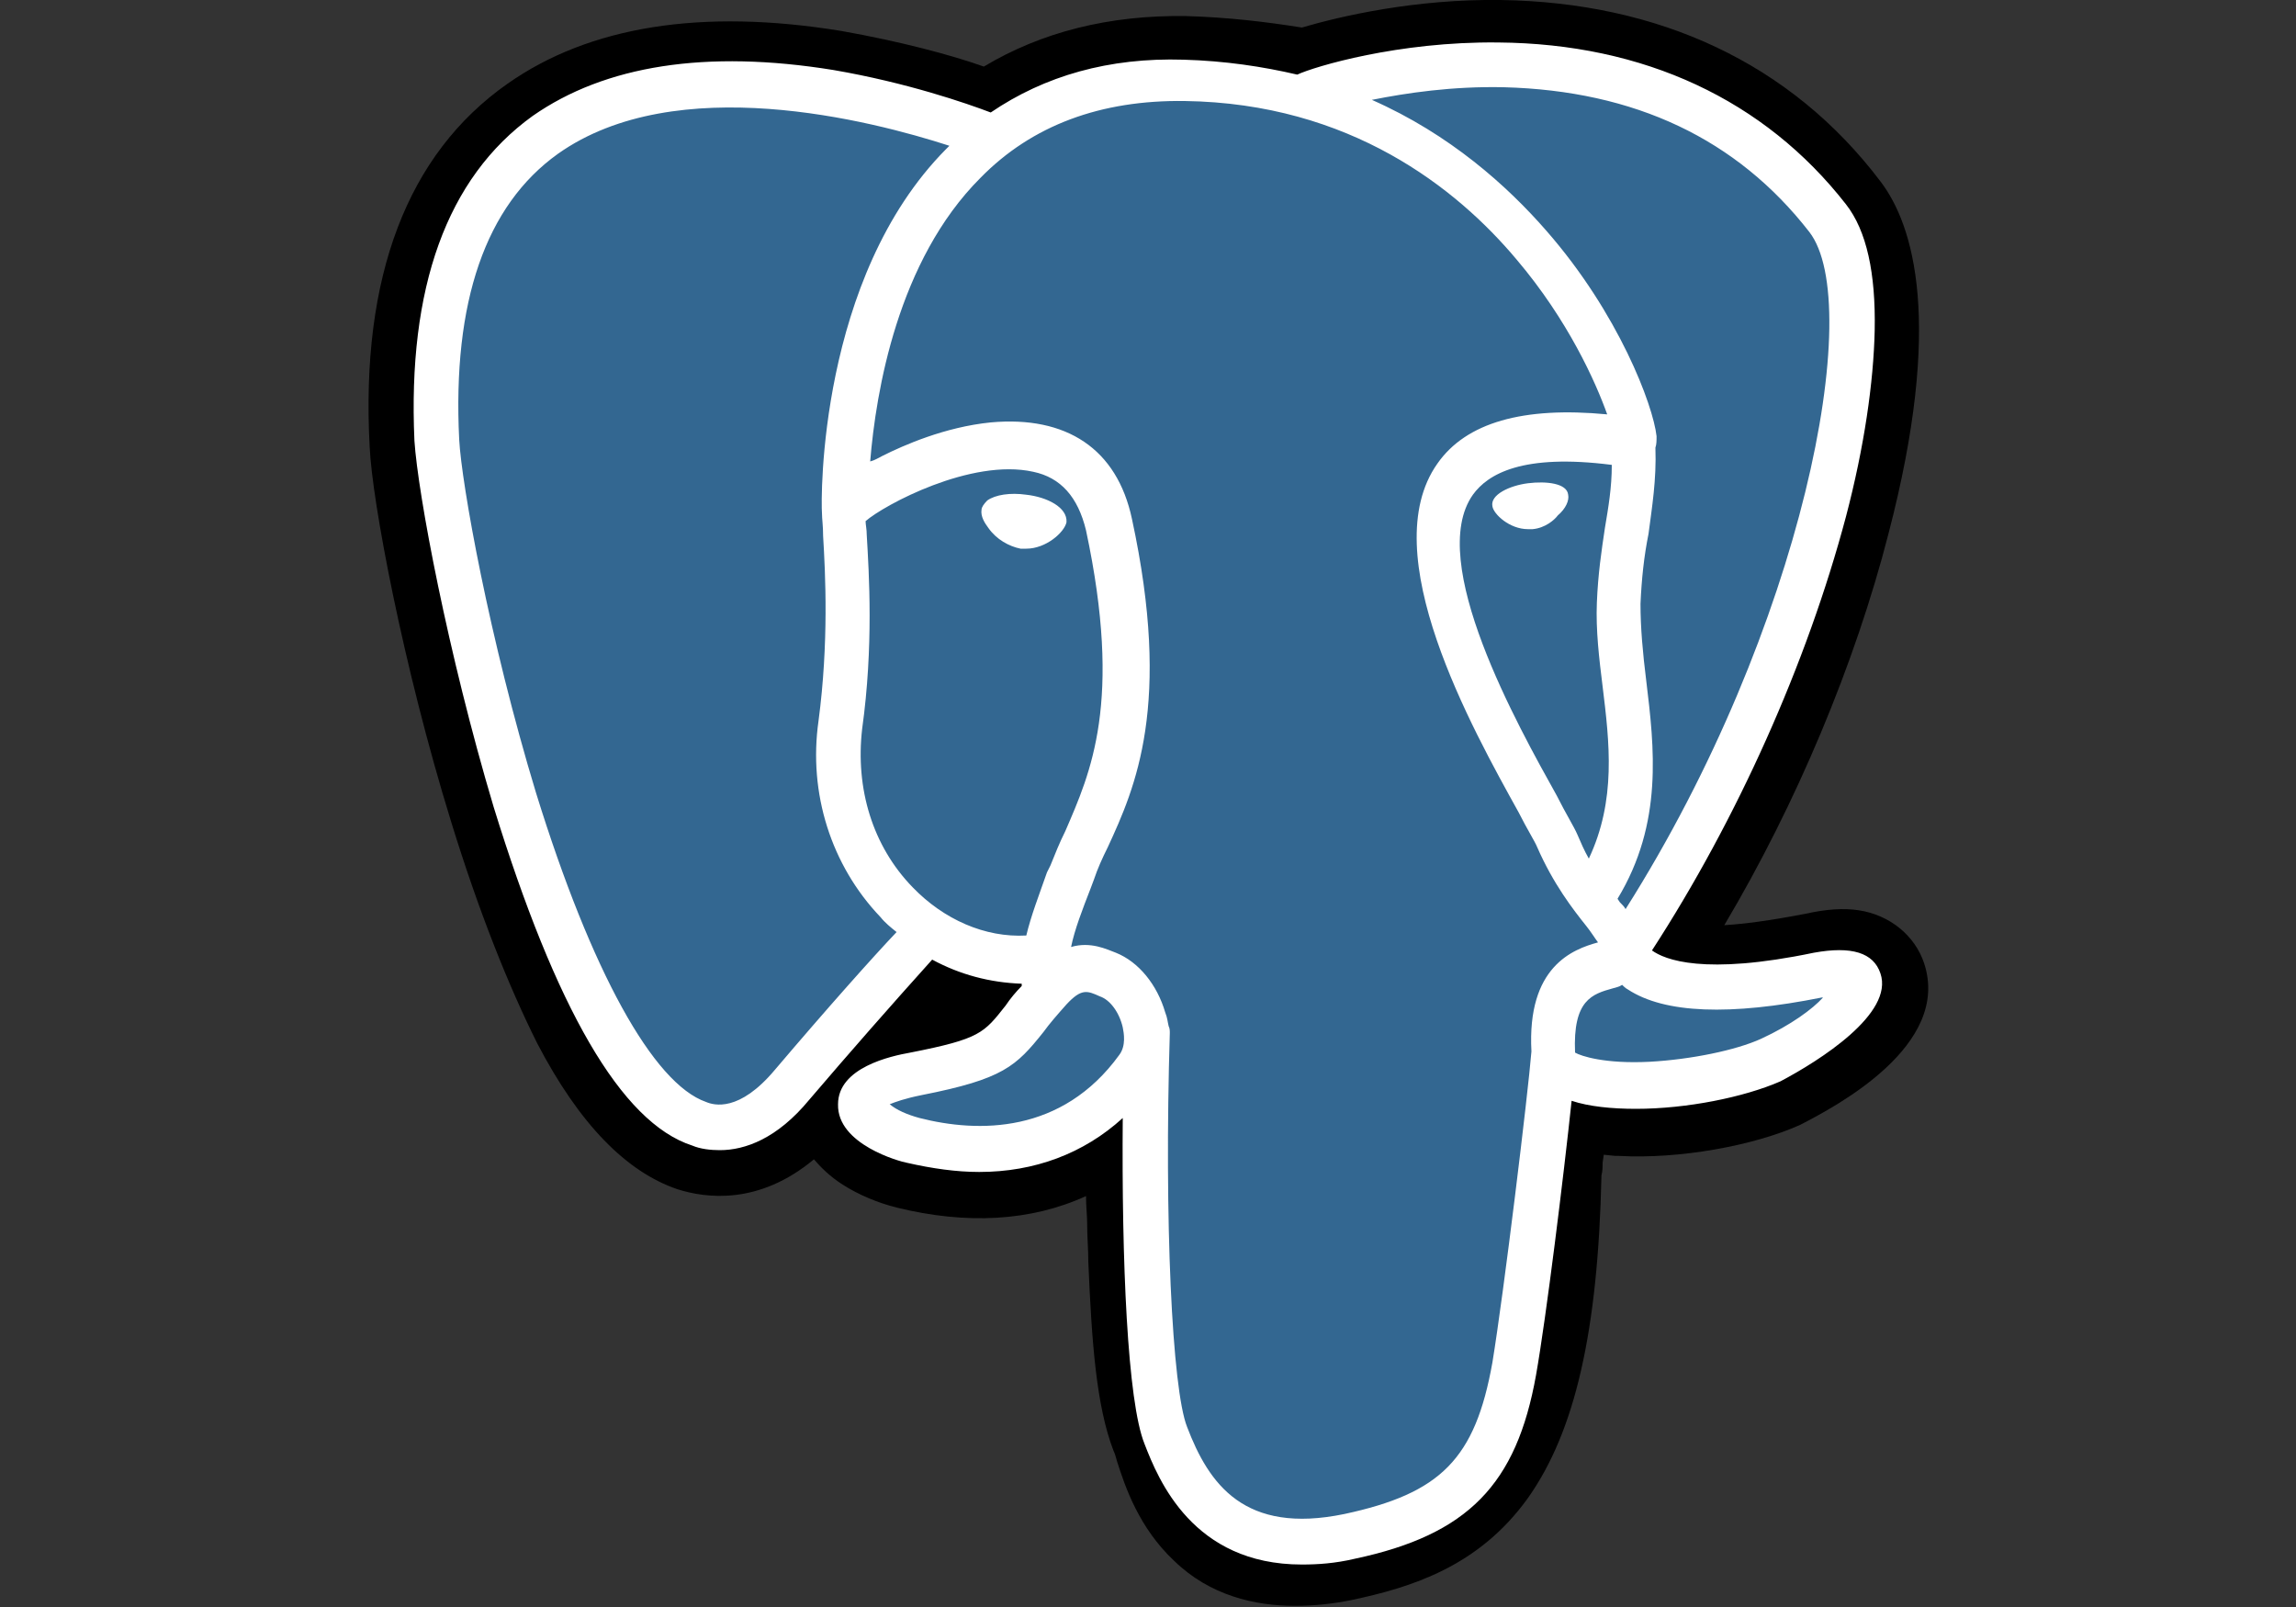
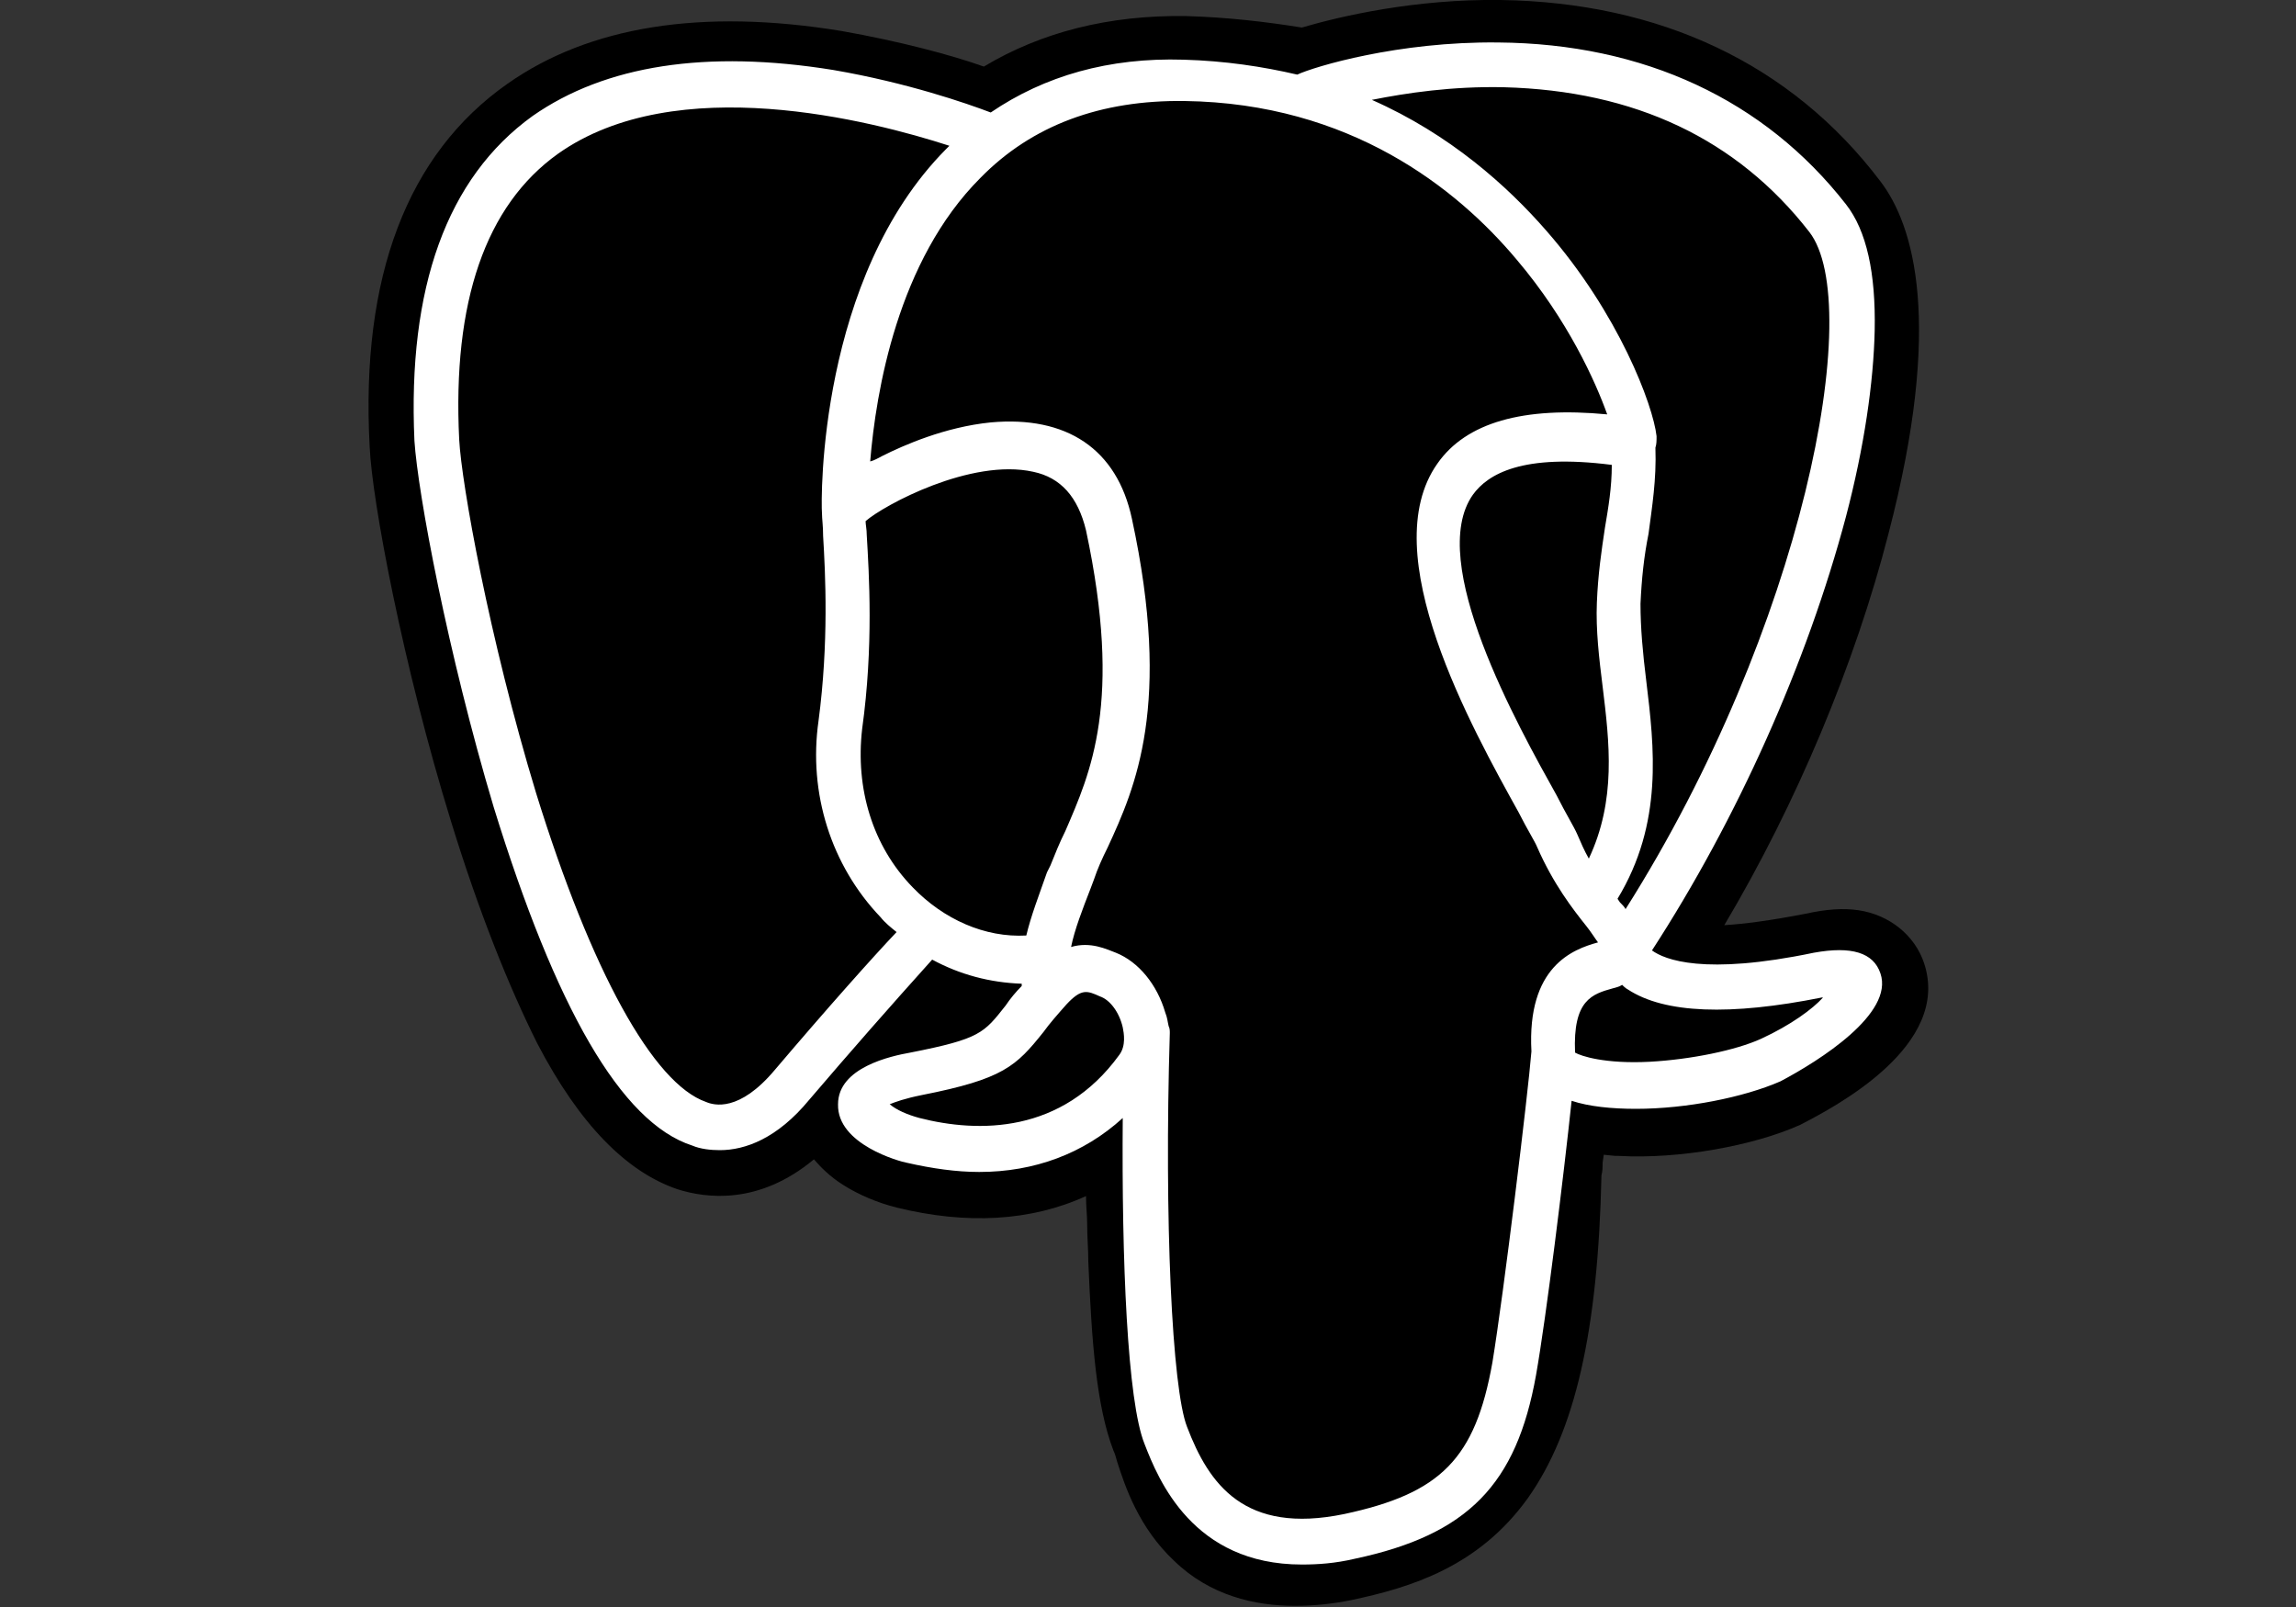
<svg xmlns="http://www.w3.org/2000/svg" version="1.1" id="Ebene_1" x="0px" y="0px" width="200px" height="140px" viewBox="0 0 200 140" style="enable-background:new 0 0 200 140;" xml:space="preserve">
  <rect x="0" y="0" width="200" height="140" fill="#333333" stroke="none" />
  <style type="text/css">
	.st0{fill:#336791;}
	.st1{fill:#FFFFFF;}
</style>
  <g id="tech-logos">
    <g id="postgresql">
      <path id="Shape" d="M167.6,83.9c-0.8-2.4-3-4.2-5.7-4.6c-1.3-0.2-2.8-0.1-4.6,0.3c-3.1,0.6-5.4,0.9-7.1,1    c6.3-10.6,11.4-22.8,14.3-34.1c4.8-18.4,2.2-26.9-0.7-30.7C156,5.5,144.5,0.2,130.7,0c-7.4-0.1-13.9,1.4-17.3,2.4    c-3.1-0.5-6.5-0.9-10.1-1c-6.7-0.1-12.6,1.4-17.6,4.4c-2.8-1-7.3-2.2-12.4-3.1c-12.2-2-22-0.4-29.1,4.6    c-8.7,6.1-12.8,16.8-12,31.6c0.2,4.7,2.9,19.1,7.1,32.7c2.4,7.8,5,14.3,7.5,19.3c3.7,7.1,7.8,11.2,12.2,12.7    c2.5,0.8,7.1,1.4,11.9-2.6c0.6,0.7,1.4,1.5,2.5,2.2c1.4,0.9,3.1,1.6,4.7,2c6.1,1.5,11.7,1.2,16.5-1c0,0.9,0.1,1.7,0.1,2.4    c0,1.2,0.1,2.2,0.1,3.3c0.3,7.1,0.7,12.6,2.2,16.5c0.1,0.2,0.2,0.5,0.3,0.9c0.7,2.2,1.9,5.8,5,8.7c3.1,3,7,3.9,10.5,3.9    c1.8,0,3.4-0.2,4.9-0.5c5.2-1.1,11.1-2.9,15.4-8.9c4.1-5.8,6.1-14.5,6.4-28.1c0.1-0.4,0.1-0.7,0.1-1.1l0.1-0.7l1,0.1h0.3    c5.3,0.3,11.8-0.9,15.8-2.7C159.9,96.4,170,91.1,167.6,83.9" />
-       <path id="Shape_00000013879930502536158070000014937047488174675073_" class="st0" d="M158.7,85.1c-15.8,3.3-16.9-2.1-16.9-2.1    c16.7-24.7,23.7-56.2,17.7-63.9C143-1.9,114.5,8,114,8.3h-0.1c-3.1-0.7-6.7-1-10.5-1.1c-7.1-0.1-12.6,1.9-16.7,5    c0,0-50.8-20.9-48.5,26.3c0.5,10.1,14.4,75.9,31,56C75.2,87.3,81,81.1,81,81.1C84,83,87.4,84,91.1,83.6l0.3-0.3    c-0.1,0.9-0.1,1.8,0.1,2.9c-4.3,4.8-3,5.6-11.6,7.3c-8.6,1.8-3.5,5-0.3,5.8c4,1,13.3,2.4,19.6-6.3L99,94c1.7,1.4,2.9,8.7,2.7,15.4    s-0.3,11.3,1,14.8c1.3,3.6,2.7,11.6,13.9,9.2c9.4-2,14.3-7.2,14.9-15.9c0.5-6.2,1.6-5.2,1.6-10.7l0.9-2.6c1-8.4,0.1-11.1,5.9-9.8    l1.4,0.1c4.3,0.2,9.8-0.7,13.1-2.2C161.5,89.1,165.6,83.6,158.7,85.1L158.7,85.1" />
-       <path id="Shape_00000096761012089366581990000005660078277203982493_" class="st1" d="M89.4,43.1c-1.4-0.2-2.7,0-3.4,0.5    c-0.3,0.3-0.5,0.6-0.5,0.8c-0.1,0.6,0.3,1.2,0.6,1.6c0.7,1,1.8,1.6,2.8,1.8c0.1,0,0.3,0,0.5,0c1.7,0,3.3-1.4,3.5-2.3    C93,44.2,91.2,43.3,89.4,43.1 M136.6,43.1c-0.1-1-1.9-1.2-3.5-1c-1.6,0.2-3.3,1-3.1,2c0.1,0.7,1.5,2,3.1,2c0.1,0,0.3,0,0.4,0    c1.1-0.1,1.9-0.8,2.2-1.2C136.4,44.3,136.7,43.6,136.6,43.1" />
      <path id="Shape_00000047743753128628382890000007711393833302054845_" class="st1" d="M163.8,84.8c-0.6-1.8-2.5-2.4-5.8-1.8    c-9.6,2-13,0.6-14.1-0.2c7.4-11.4,13.5-25,16.9-37.8c1.6-6.1,2.4-11.7,2.5-16.2c0.1-5-0.7-8.7-2.5-11c-7.1-9.1-17.6-14-30.3-14.1    c-8.7-0.1-16,2.1-17.5,2.8c-3-0.7-6.3-1.2-9.9-1.3C96.6,5,91,6.6,86.3,9.8C84.2,9,79,7.2,72.6,6.1c-11.1-1.8-19.9-0.4-26.2,4    c-7.5,5.4-10.9,15-10.3,28.3C36.4,43,39,56.9,43,70.3c5.4,17.5,11.1,27.5,17.3,29.5c0.7,0.3,1.6,0.4,2.4,0.4c2.2,0,5-1,7.8-4.4    c3.5-4.1,7.1-8.2,10.7-12.2c2.4,1.3,5,2,7.8,2.1c0,0.1,0,0.1,0,0.2c-0.5,0.5-1,1.1-1.4,1.7c-1.9,2.4-2.2,2.9-8.3,4.1    c-1.7,0.3-6.3,1.3-6.3,4.5c-0.1,3.5,5.4,5,6,5.1c2.2,0.5,4.3,0.8,6.3,0.8c4.8,0,9.1-1.6,12.5-4.7c-0.1,12.4,0.4,24.7,1.9,28.4    c1.2,3.1,4.2,10.5,13.7,10.5c1.4,0,2.9-0.1,4.6-0.5c9.9-2.1,14.1-6.5,15.8-16c0.9-5.1,2.4-17.3,3.1-23.9c1.5,0.5,3.5,0.7,5.6,0.7    c4.4,0,9.4-1,12.6-2.4C158.5,92.4,165,88.3,163.8,84.8L163.8,84.8z M140.4,40.5c0,2-0.3,3.7-0.6,5.5c-0.3,2-0.6,4-0.7,6.5    c-0.1,2.4,0.2,4.9,0.5,7.3c0.6,4.9,1.2,9.9-1.2,15c-0.4-0.7-0.7-1.4-1-2.1c-0.3-0.7-1-1.8-1.8-3.4c-3.4-6.1-11.4-20.4-7.3-26.2    C129.6,41.3,132.6,39.5,140.4,40.5L140.4,40.5z M131,7.6c11.4,0.3,20.3,4.5,26.6,12.6c4.9,6.3-0.5,34.5-16,59    c-0.1-0.2-0.3-0.4-0.5-0.6l-0.2-0.3c4-6.6,3.2-13.2,2.5-19c-0.3-2.4-0.5-4.6-0.5-6.7c0.1-2.2,0.3-4.1,0.7-6.1    c0.3-2.3,0.7-4.7,0.6-7.5c0.1-0.3,0.1-0.6,0.1-1c-0.3-2.7-3.3-10.7-9.6-17.9c-3.4-3.9-8.4-8.4-15.2-11.4    C122.5,8.1,126.5,7.5,131,7.6z M67.5,93.2c-3.1,3.7-5.3,3.1-6,2.8c-4.6-1.6-10-11.4-14.8-26.9c-4.1-13.5-6.5-27-6.7-30.8    c-0.6-12,2.3-20.4,8.6-24.9c10.3-7.3,27.3-2.9,34.1-0.7c-0.1,0.1-0.2,0.2-0.3,0.3C71.3,24.2,71.5,43.5,71.6,44.7    c0,0.5,0.1,1.1,0.1,2c0.2,3.3,0.5,9.3-0.4,16.1c-0.9,6.3,1.1,12.6,5.4,17.1c0.4,0.5,0.9,0.9,1.4,1.3C76.1,83.3,72,87.9,67.5,93.2z     M79.5,77.3c-3.5-3.6-5-8.6-4.4-13.8c1-7.2,0.6-13.5,0.4-16.9c0-0.5-0.1-0.9-0.1-1.2c1.6-1.4,9.2-5.5,14.6-4.3    c2.4,0.5,3.9,2.2,4.6,5.1c3.2,15,0.4,21.1-1.8,26.2c-0.5,1-0.9,2-1.3,3L91.2,76c-0.7,2-1.4,3.8-1.8,5.5    C85.8,81.7,82.2,80.1,79.5,77.3L79.5,77.3z M80.1,97.4c-1.1-0.3-2-0.7-2.6-1.2c0.5-0.2,1.3-0.5,2.8-0.8c7.1-1.4,8.2-2.5,10.6-5.5    c0.5-0.7,1.2-1.5,2-2.4l0,0c1.3-1.4,1.8-1.2,2.9-0.7c0.9,0.3,1.7,1.4,2,2.7c0.1,0.5,0.3,1.6-0.3,2.4    C92.5,98.8,85.2,98.7,80.1,97.4L80.1,97.4z M117.1,131.9c-8.7,1.8-11.8-2.6-13.7-7.6c-1.3-3.3-2-18-1.5-34.3c0-0.2,0-0.4-0.1-0.6    c-0.1-0.4-0.1-0.7-0.3-1.2c-0.7-2.4-2.3-4.4-4.3-5.2c-0.8-0.3-2.2-1-3.9-0.5c0.3-1.5,1-3.3,1.7-5.1l0.3-0.8    c0.3-0.9,0.7-1.8,1.2-2.8c2.4-5.2,5.6-12.4,2.1-28.6c-1.3-6.1-5.7-9-12.3-8.4c-4,0.4-7.6,2-9.4,2.9c-0.4,0.2-0.7,0.4-1.1,0.5    c0.5-6.1,2.4-17.5,9.6-24.7c4.5-4.6,10.5-6.8,17.8-6.7c14.4,0.2,23.7,7.6,28.9,13.8c4.5,5.3,6.9,10.7,7.9,13.5    c-7.3-0.7-12.3,0.7-14.8,4.3c-5.5,7.8,3,23,7.1,30.4c0.7,1.4,1.4,2.5,1.6,3c1.4,3.2,3.1,5.4,4.3,6.9c0.4,0.5,0.7,1,1,1.4    c-2.2,0.6-6.2,2.1-5.8,9.5c-0.3,3.7-2.4,21-3.4,27.1C128.5,127.1,125.5,130.1,117.1,131.9L117.1,131.9z M153.4,90.5    c-2.2,1-6.1,1.8-9.7,2c-3.9,0.2-6-0.5-6.5-0.8c-0.2-4.6,1.5-5.1,3.3-5.6c0.3-0.1,0.5-0.1,0.8-0.3c0.1,0.1,0.3,0.3,0.5,0.4    c3.2,2.1,8.9,2.3,16.9,0.7h0.1C157.9,87.9,156,89.3,153.4,90.5z" />
    </g>
  </g>
</svg>